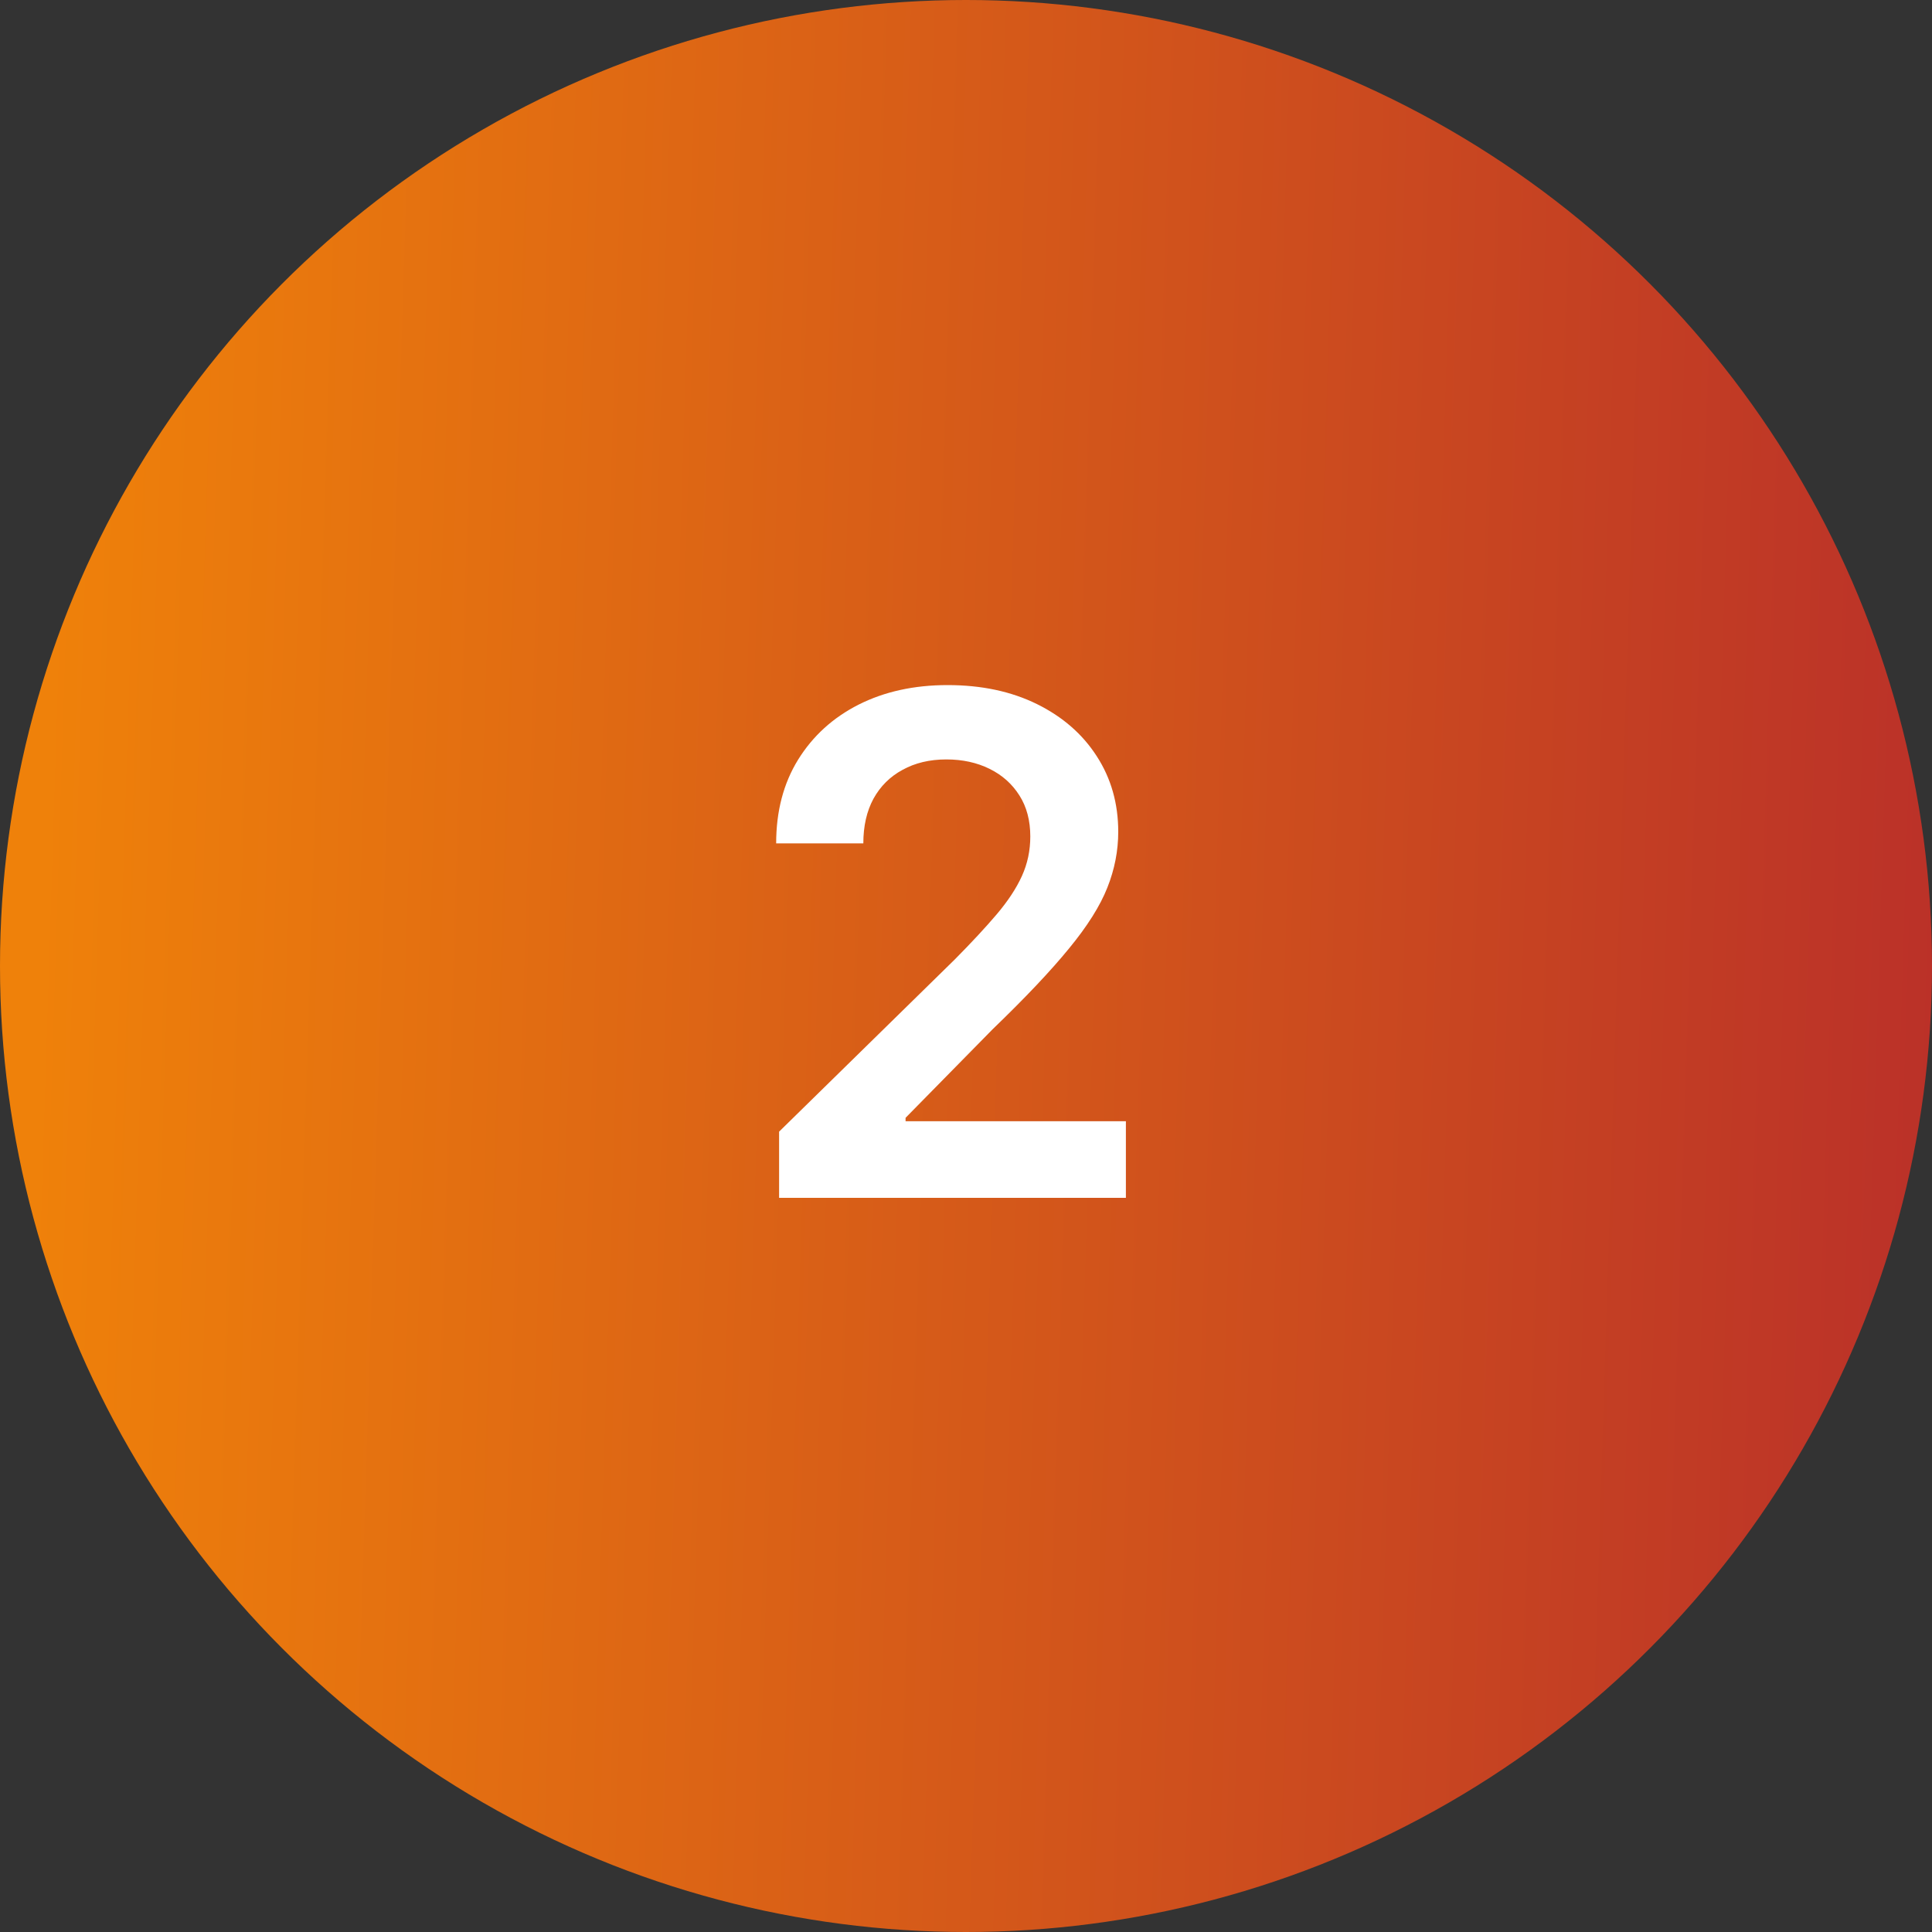
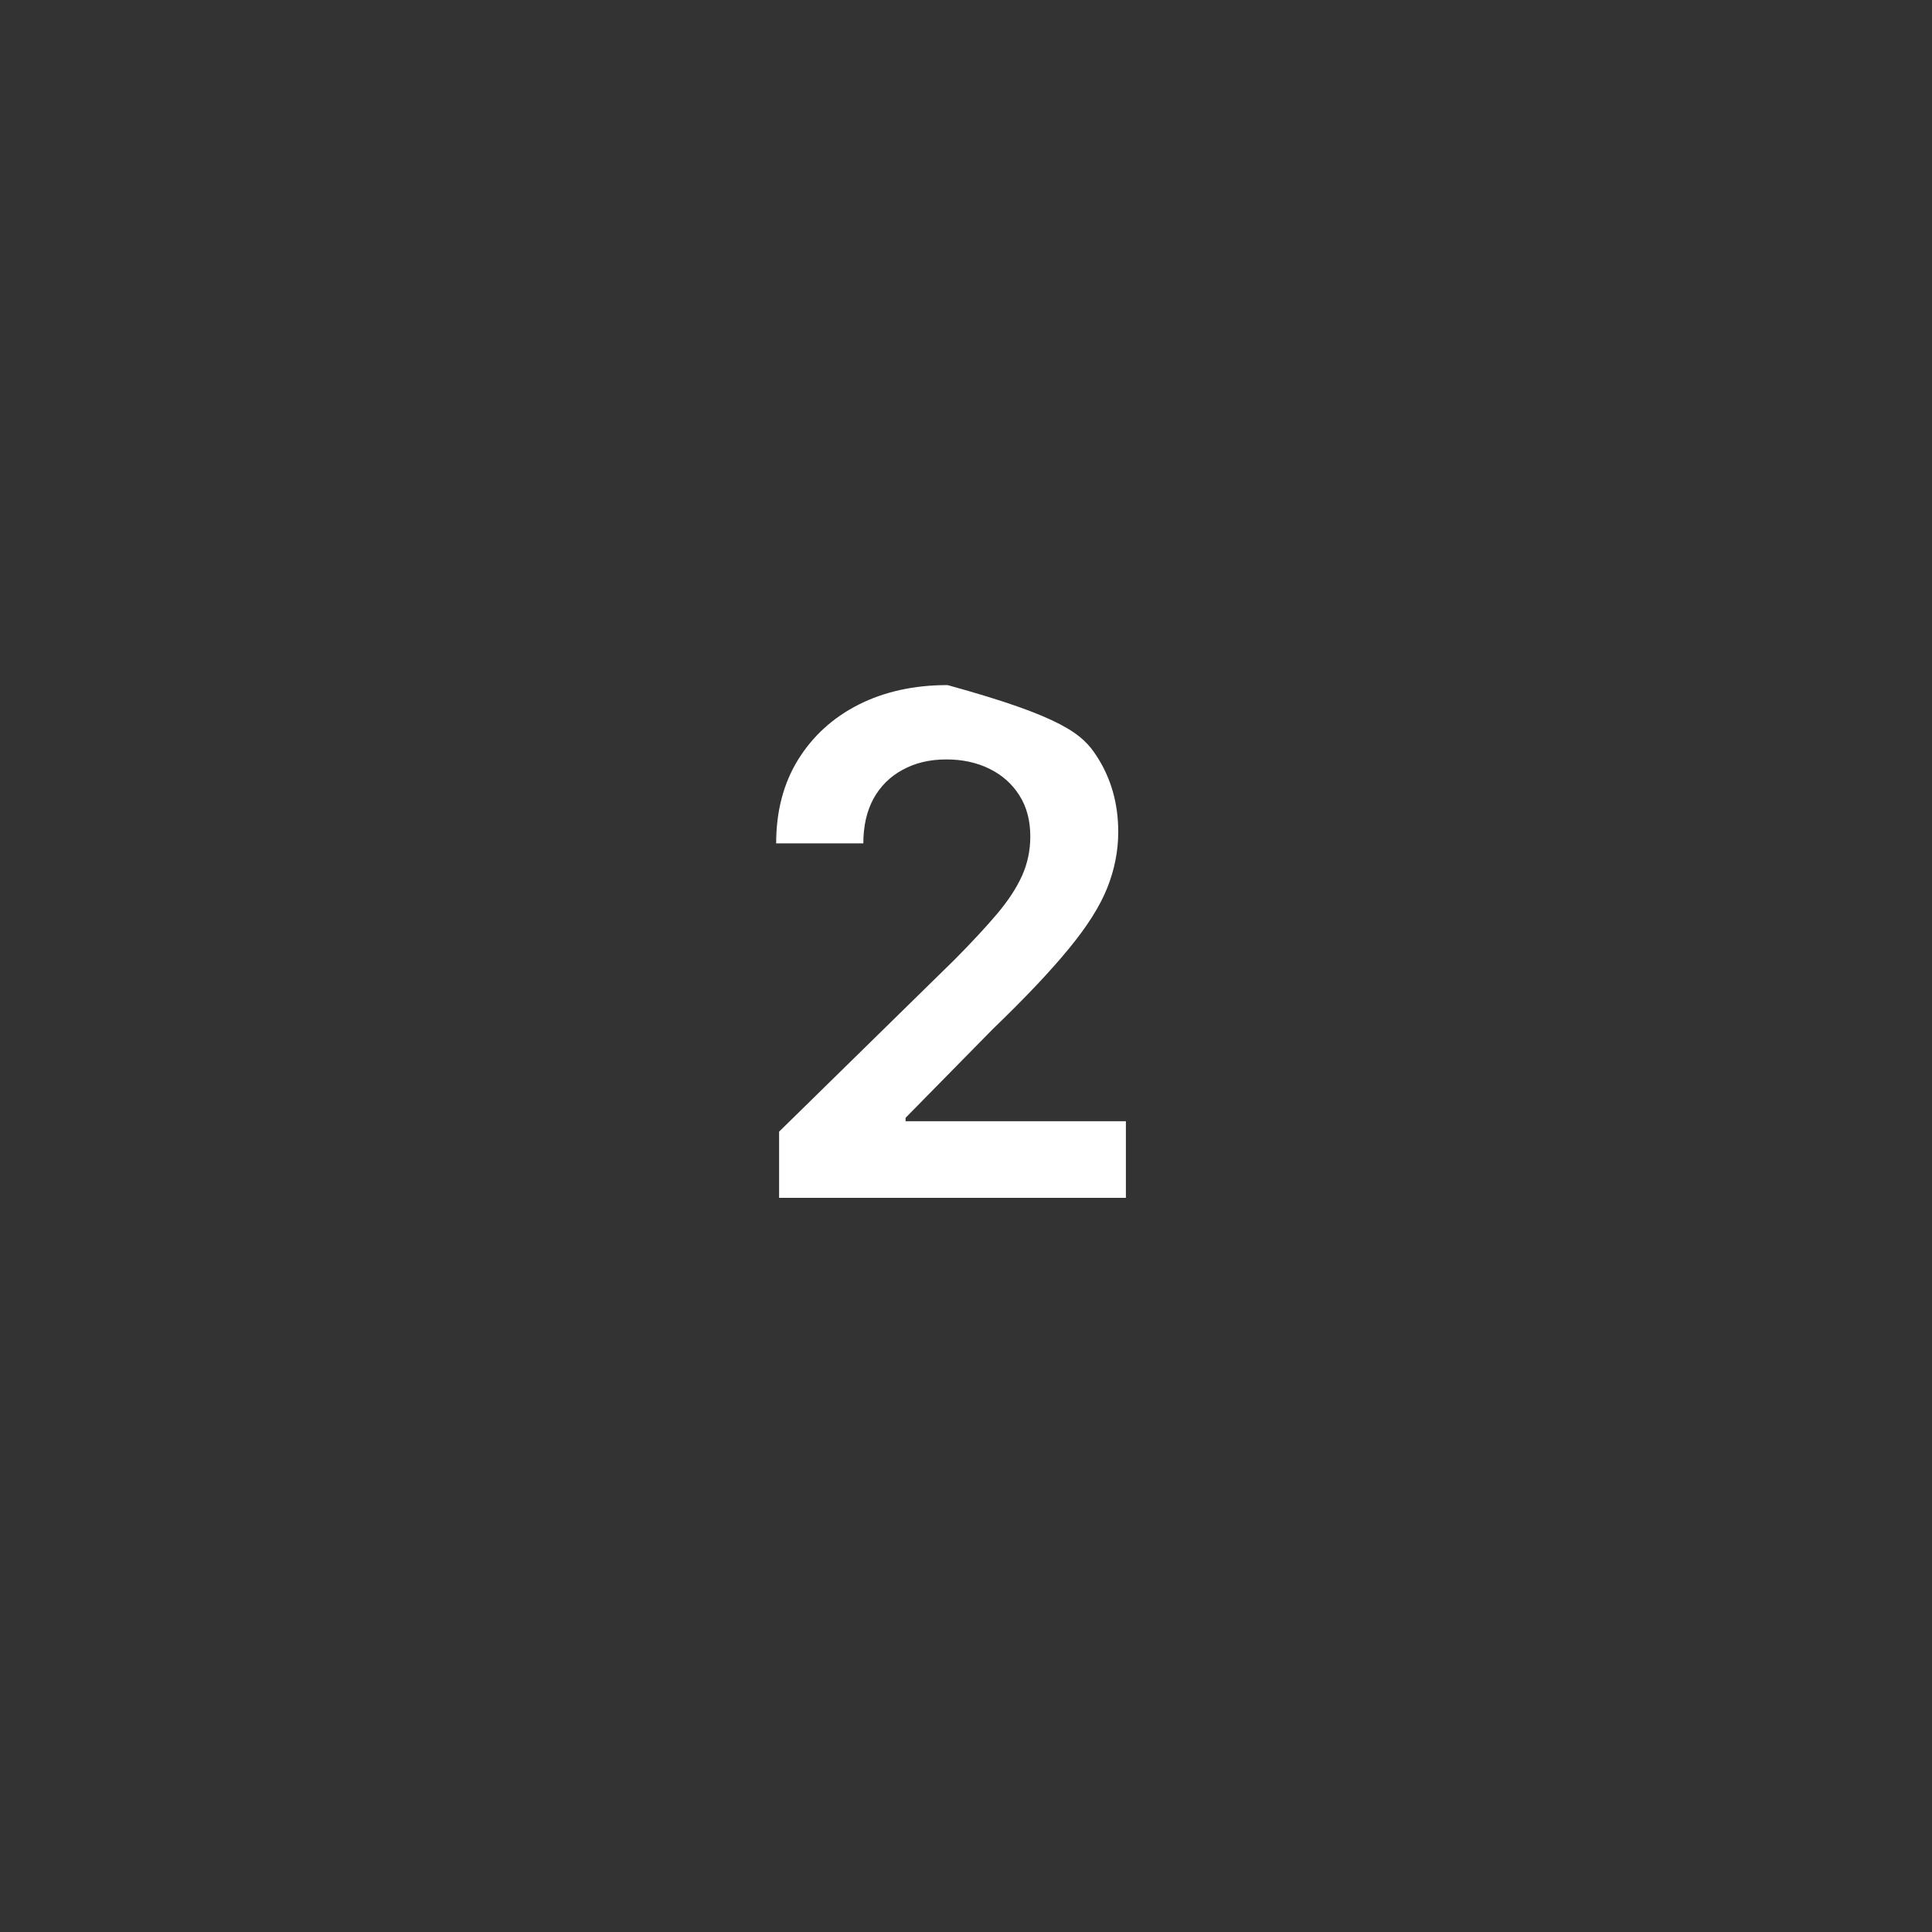
<svg xmlns="http://www.w3.org/2000/svg" width="50" height="50" viewBox="0 0 50 50" fill="none">
  <rect x="0" y="0" width="50" height="50" fill="#333333" stroke="none" />
-   <circle cx="25" cy="25" r="25" fill="url(#paint0_linear_517_9)" />
-   <path d="M20.163 31V29.287L24.708 24.832C25.143 24.393 25.505 24.003 25.795 23.662C26.084 23.321 26.302 22.991 26.447 22.671C26.592 22.352 26.664 22.011 26.664 21.648C26.664 21.235 26.57 20.881 26.383 20.587C26.195 20.289 25.938 20.059 25.609 19.897C25.281 19.735 24.908 19.654 24.491 19.654C24.06 19.654 23.683 19.744 23.359 19.923C23.035 20.097 22.784 20.347 22.605 20.671C22.43 20.994 22.343 21.38 22.343 21.827H20.087C20.087 20.996 20.276 20.274 20.655 19.66C21.035 19.047 21.557 18.572 22.222 18.235C22.891 17.898 23.658 17.73 24.523 17.73C25.401 17.73 26.172 17.894 26.837 18.222C27.501 18.55 28.017 19 28.384 19.571C28.754 20.142 28.94 20.794 28.94 21.527C28.94 22.017 28.846 22.499 28.658 22.972C28.471 23.445 28.141 23.969 27.668 24.544C27.199 25.119 26.541 25.816 25.692 26.634L23.436 28.929V29.018H29.138V31H20.163Z" fill="white" />
+   <path d="M20.163 31V29.287L24.708 24.832C25.143 24.393 25.505 24.003 25.795 23.662C26.084 23.321 26.302 22.991 26.447 22.671C26.592 22.352 26.664 22.011 26.664 21.648C26.664 21.235 26.57 20.881 26.383 20.587C26.195 20.289 25.938 20.059 25.609 19.897C25.281 19.735 24.908 19.654 24.491 19.654C24.06 19.654 23.683 19.744 23.359 19.923C23.035 20.097 22.784 20.347 22.605 20.671C22.43 20.994 22.343 21.38 22.343 21.827H20.087C20.087 20.996 20.276 20.274 20.655 19.66C21.035 19.047 21.557 18.572 22.222 18.235C22.891 17.898 23.658 17.73 24.523 17.73C27.501 18.55 28.017 19 28.384 19.571C28.754 20.142 28.94 20.794 28.94 21.527C28.94 22.017 28.846 22.499 28.658 22.972C28.471 23.445 28.141 23.969 27.668 24.544C27.199 25.119 26.541 25.816 25.692 26.634L23.436 28.929V29.018H29.138V31H20.163Z" fill="white" />
  <defs>
    <linearGradient id="paint0_linear_517_9" x1="1.742" y1="-3.32485e-05" x2="51.523" y2="1.565" gradientUnits="userSpaceOnUse">
      <stop stop-color="#EF810A" />
      <stop offset="1" stop-color="#BA3029" />
    </linearGradient>
  </defs>
</svg>